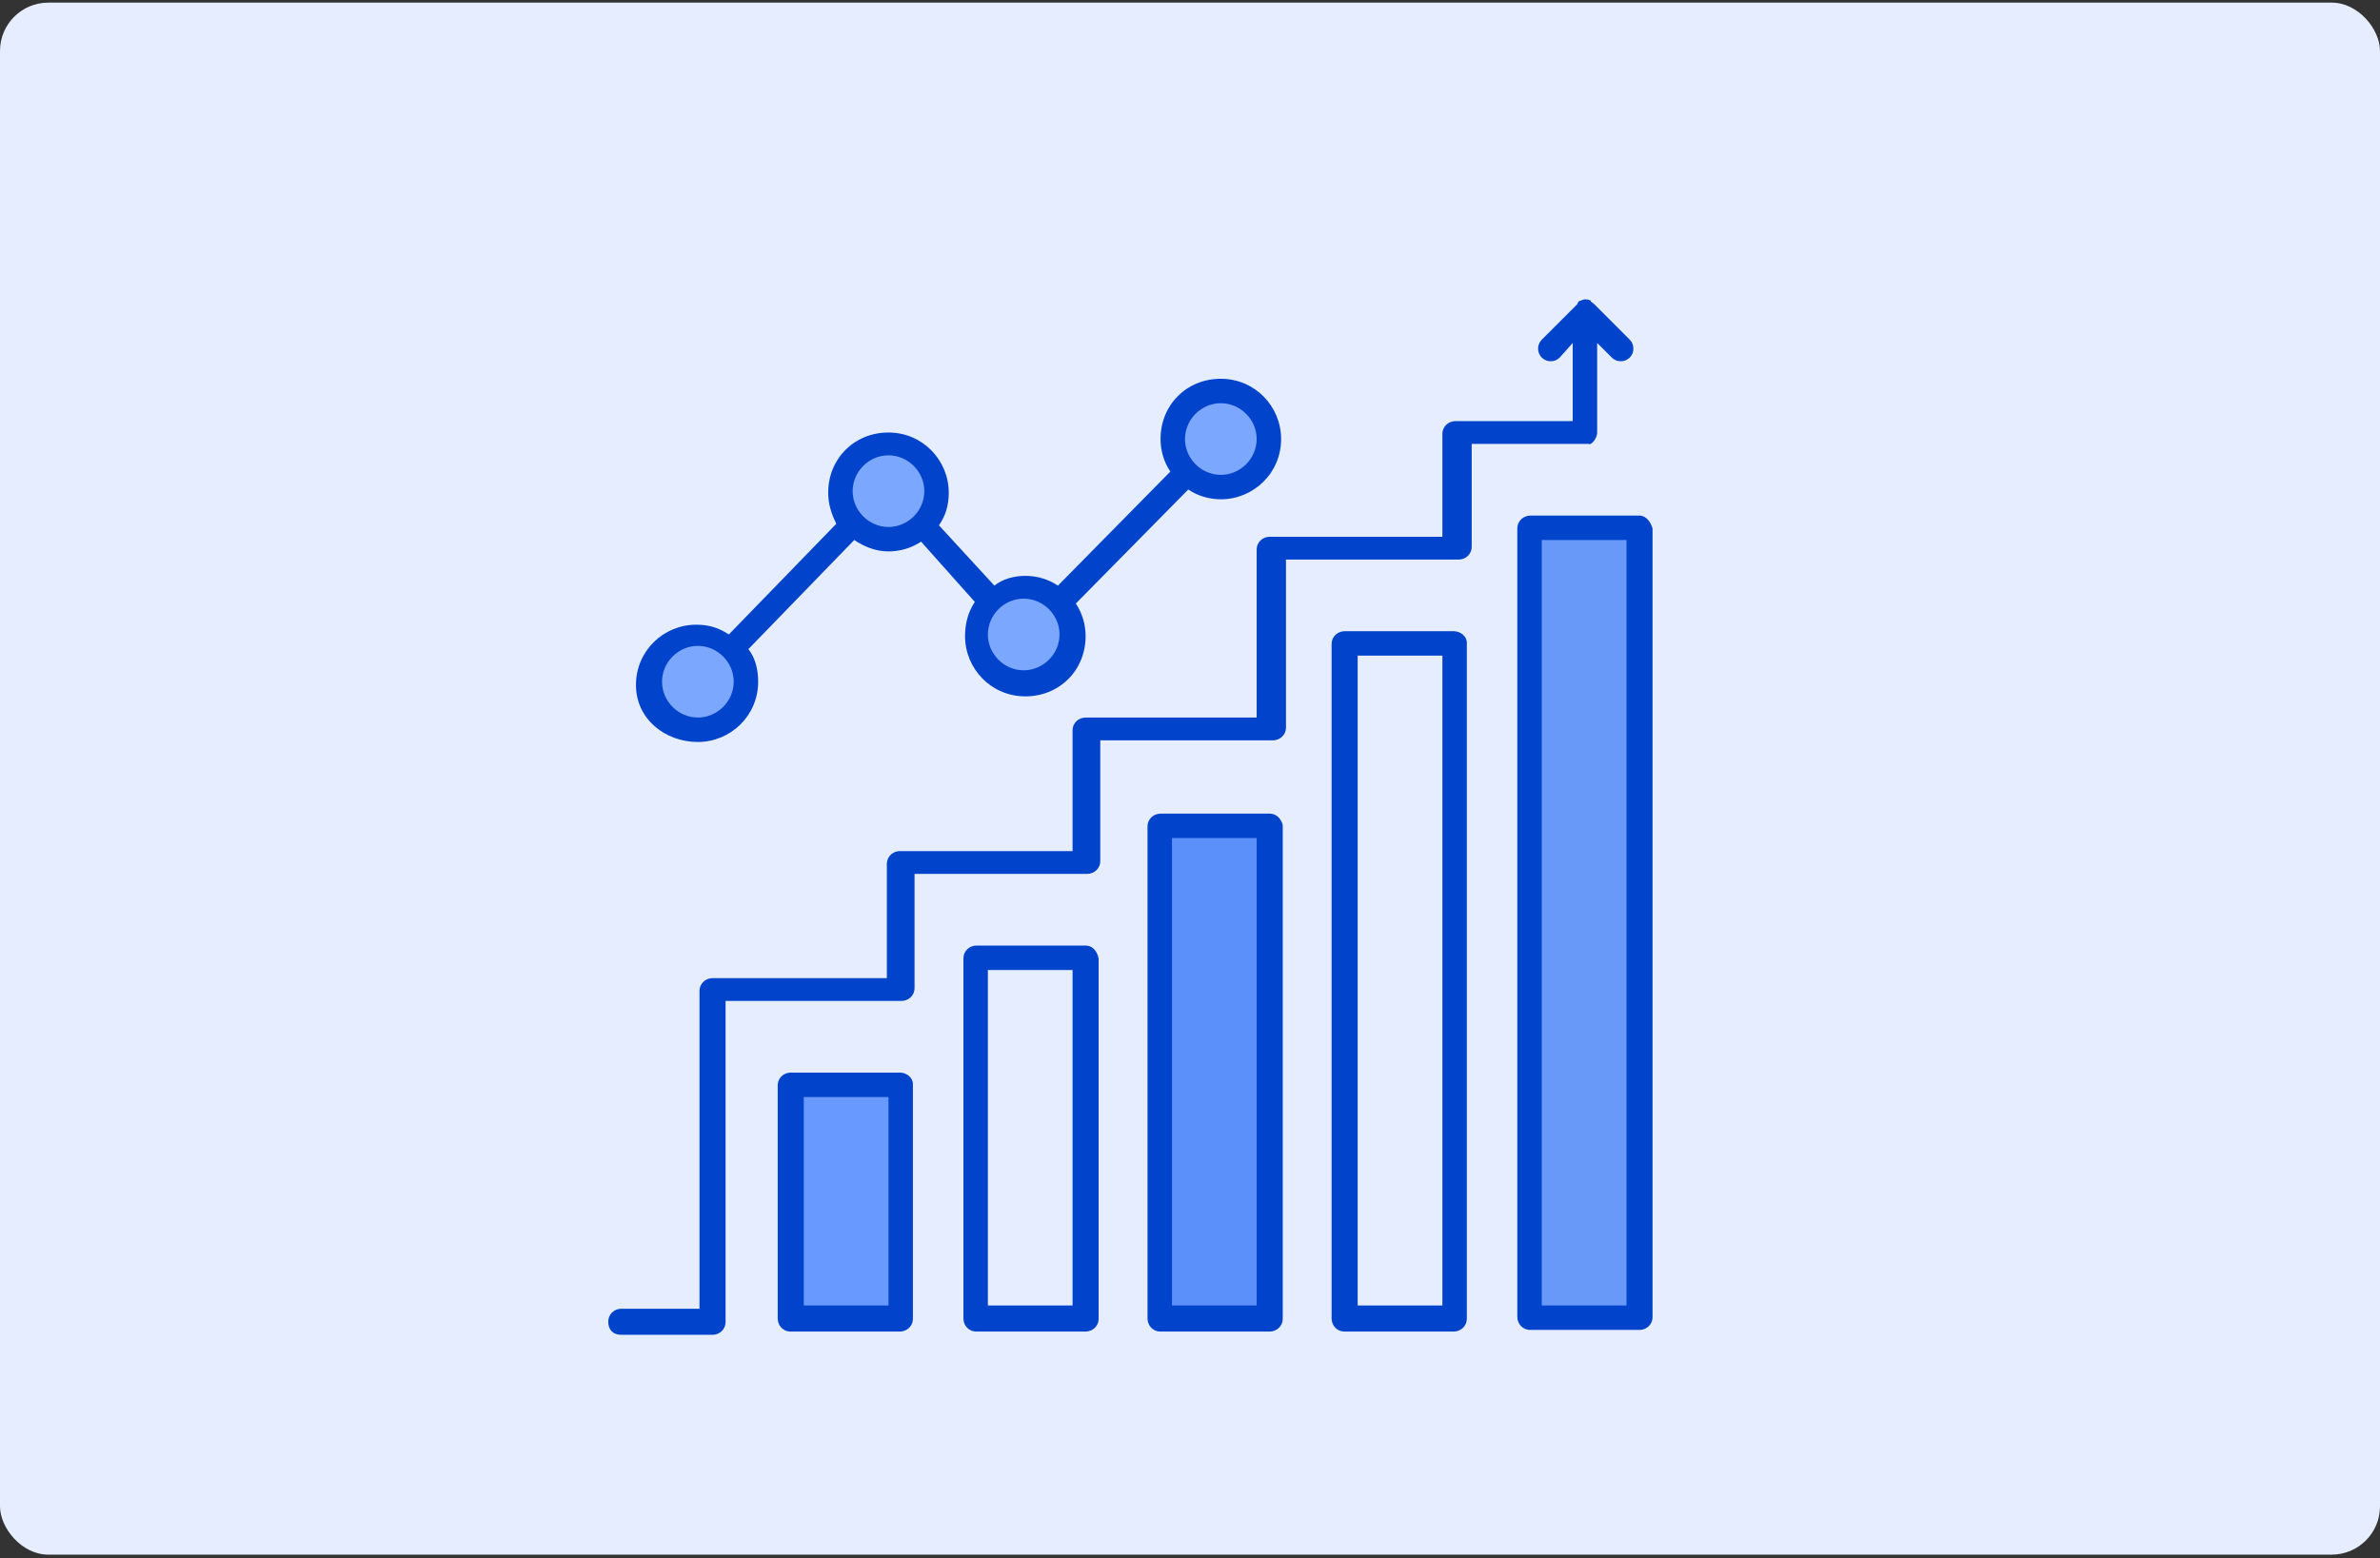
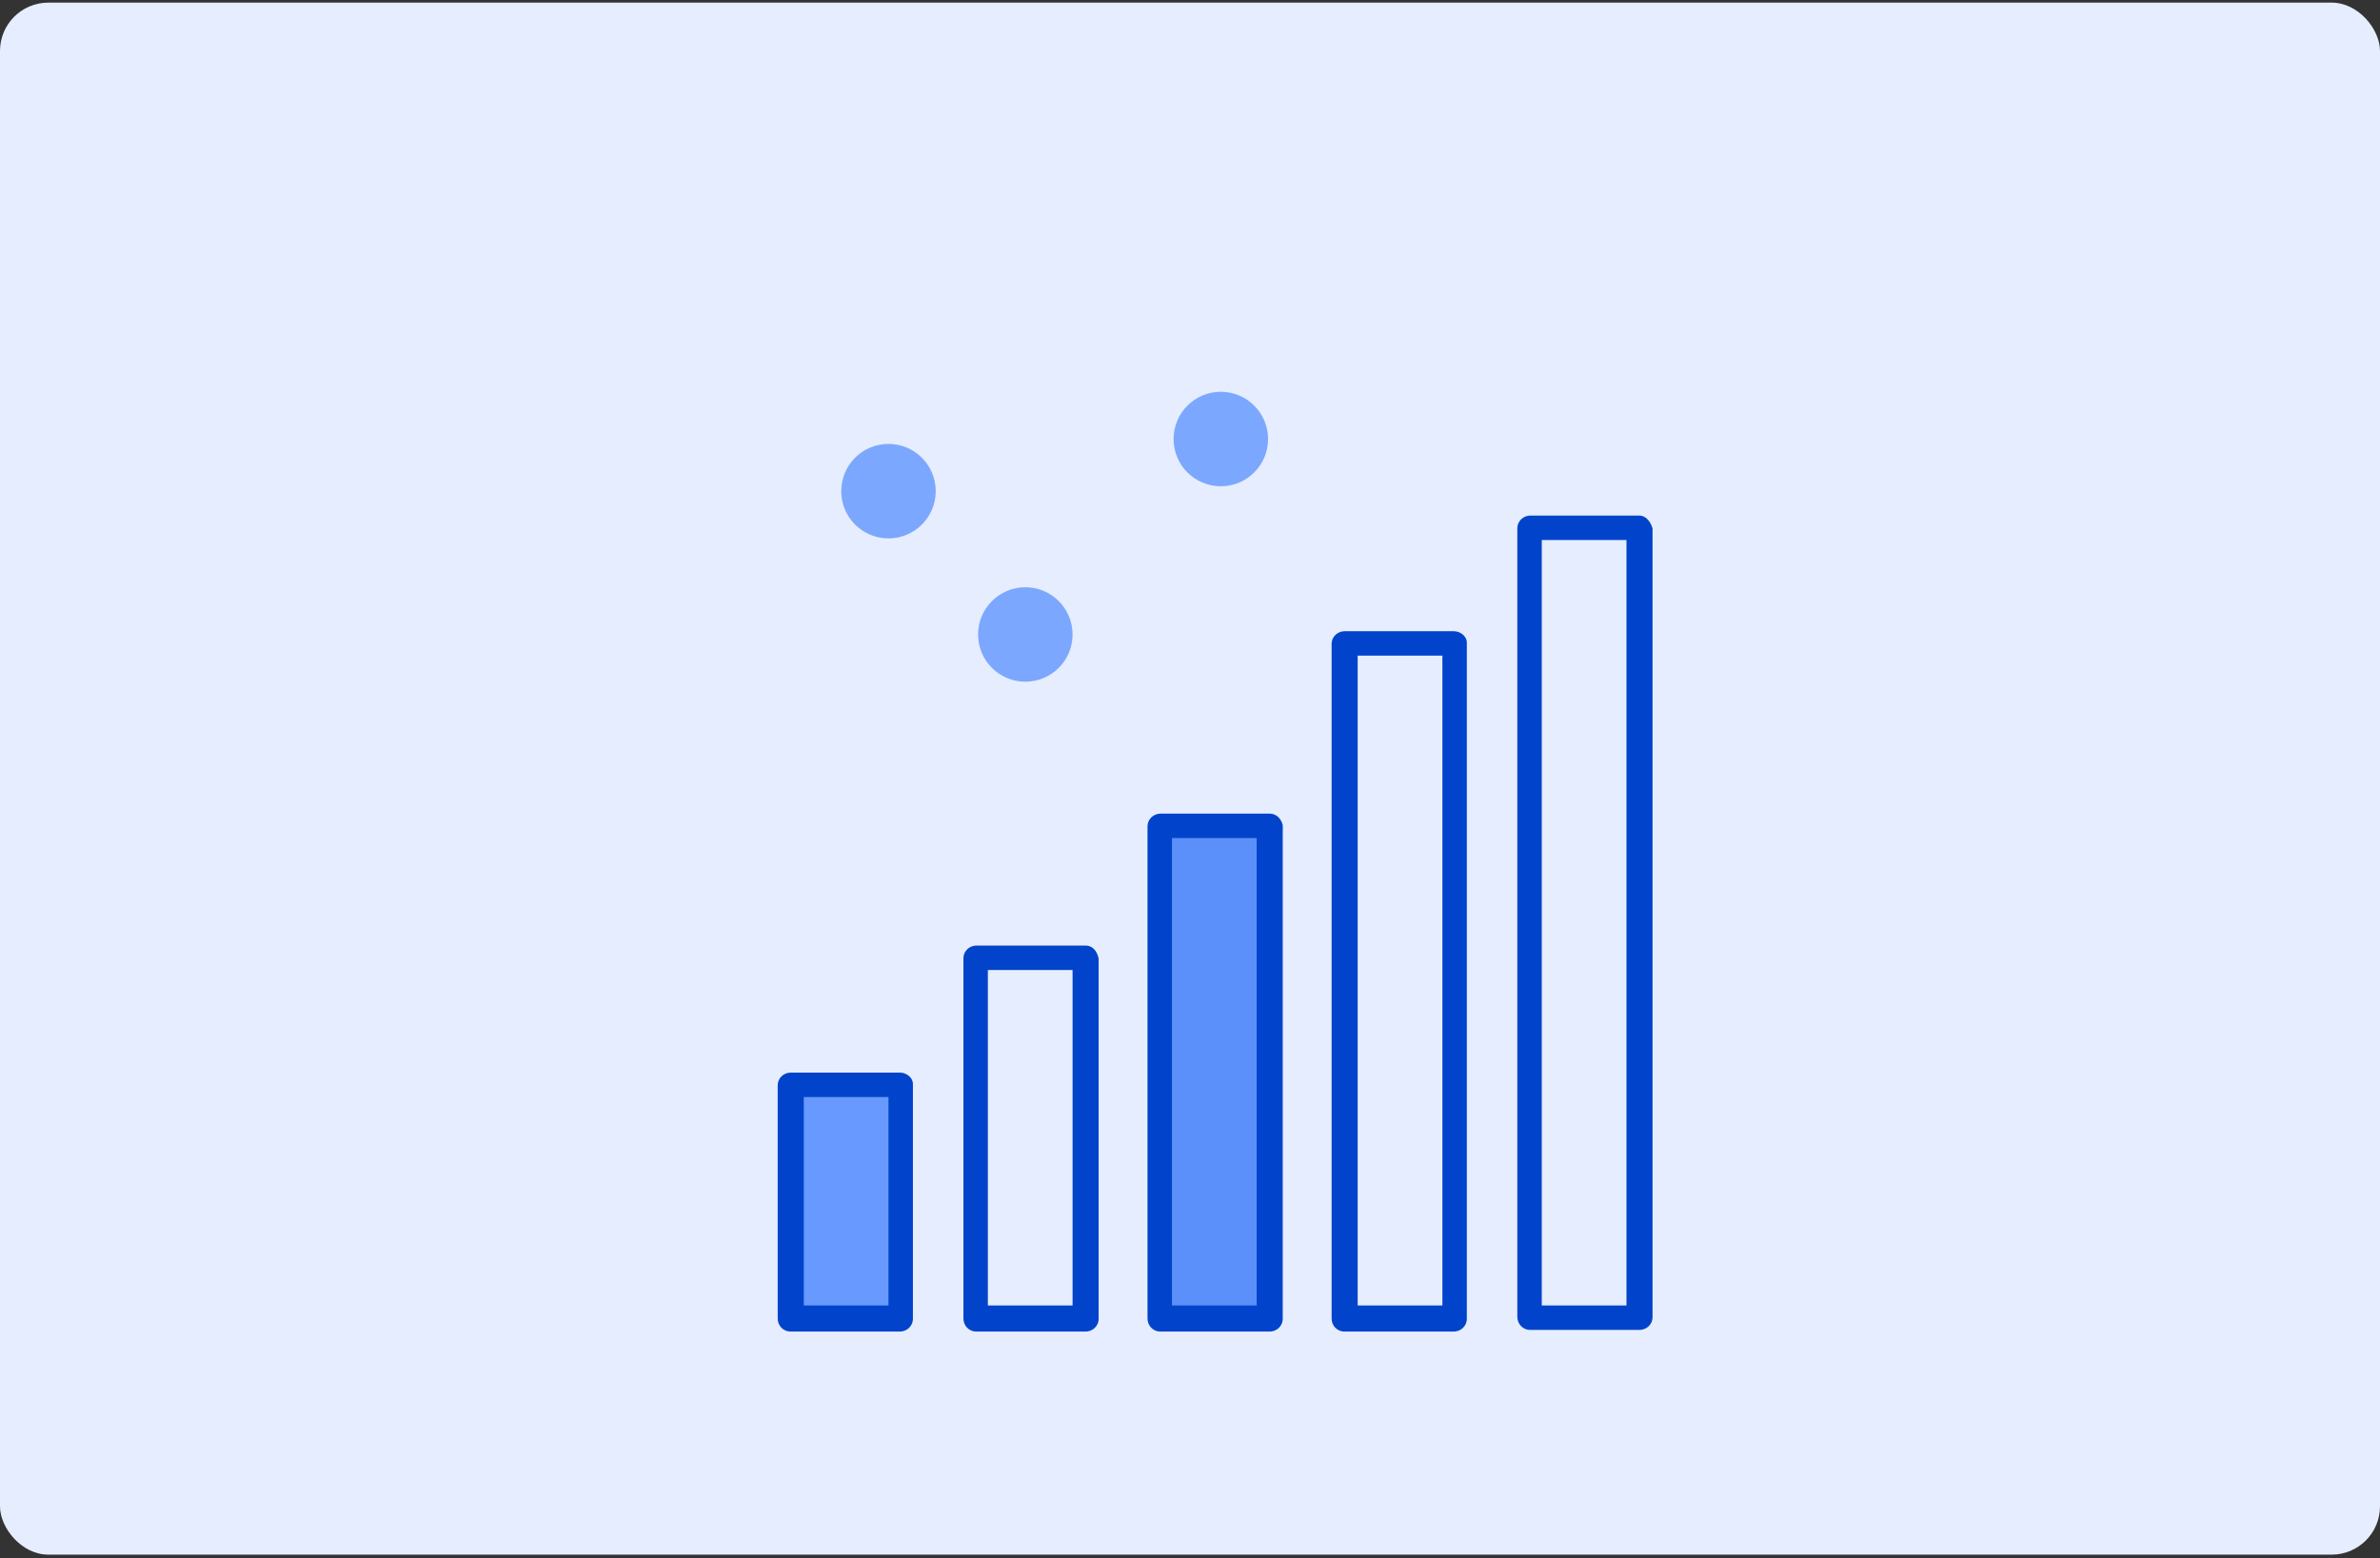
<svg xmlns="http://www.w3.org/2000/svg" width="394" height="258" viewBox="0 0 394 258" fill="none">
  <rect x="0" y="0" width="394" height="258" fill="#333333" stroke="none" />
  <rect y="0.434" width="394" height="257" rx="8" fill="#E5EDFE" />
-   <path d="M253.345 87.533H271.415V218.067H253.345V87.533Z" fill="#6898F8" />
  <path d="M192.124 136.618H210.194V218.067H192.124V136.618Z" fill="#5B8FF9" />
  <path d="M130.903 179.5H148.973V218.067H130.903V179.5Z" fill="#6799FE" />
-   <path d="M115.53 120.706C119.85 120.706 123.351 117.204 123.351 112.885C123.351 108.565 119.85 105.064 115.53 105.064C111.211 105.064 107.709 108.565 107.709 112.885C107.709 117.204 111.211 120.706 115.53 120.706Z" fill="#7CA7FE" />
  <path d="M147.085 89.151C151.404 89.151 154.906 85.65 154.906 81.33C154.906 77.011 151.404 73.509 147.085 73.509C142.765 73.509 139.264 77.011 139.264 81.33C139.264 85.65 142.765 89.151 147.085 89.151Z" fill="#7CA7FE" />
  <path d="M169.739 112.885C174.059 112.885 177.56 109.383 177.56 105.064C177.56 100.744 174.059 97.242 169.739 97.242C165.42 97.242 161.918 100.744 161.918 105.064C161.918 109.383 165.42 112.885 169.739 112.885Z" fill="#7CA7FE" />
  <path d="M202.103 80.521C206.422 80.521 209.924 77.02 209.924 72.7C209.924 68.381 206.422 64.879 202.103 64.879C197.783 64.879 194.282 68.381 194.282 72.7C194.282 77.02 197.783 80.521 202.103 80.521Z" fill="#7CA7FE" />
  <path d="M271.415 85.376H253.346C252.267 85.376 251.188 86.185 251.188 87.533V218.067C251.188 219.145 251.997 220.224 253.346 220.224H271.415C272.494 220.224 273.573 219.415 273.573 218.067V87.533C273.303 86.454 272.494 85.376 271.415 85.376ZM269.258 216.179H255.233V89.421H269.258V216.179ZM240.67 104.524H222.6C221.521 104.524 220.443 105.333 220.443 106.682V218.336C220.443 219.415 221.252 220.494 222.6 220.494H240.67C241.749 220.494 242.827 219.685 242.827 218.336V106.412C242.827 105.333 241.749 104.524 240.67 104.524ZM238.782 216.179H224.758V108.57H238.782V216.179ZM210.194 134.73H192.124C191.046 134.73 189.967 135.539 189.967 136.888V218.336C189.967 219.415 190.776 220.494 192.124 220.494H210.194C211.273 220.494 212.352 219.685 212.352 218.336V136.618C212.082 135.539 211.273 134.73 210.194 134.73ZM208.037 216.179H194.012V138.776H208.037V216.179ZM179.718 156.576H161.649C160.57 156.576 159.491 157.385 159.491 158.733V218.336C159.491 219.415 160.3 220.494 161.649 220.494H179.718C180.797 220.494 181.876 219.685 181.876 218.336V158.733C181.606 157.385 180.797 156.576 179.718 156.576ZM177.561 216.179H163.537V160.621H177.561V216.179ZM148.973 177.612H130.903C129.824 177.612 128.746 178.421 128.746 179.77V218.336C128.746 219.415 129.555 220.494 130.903 220.494H148.973C150.052 220.494 151.13 219.685 151.13 218.336V179.5C151.13 178.421 150.052 177.612 148.973 177.612ZM147.085 216.179H133.061V181.658H147.085V216.179Z" fill="#0144CB" />
-   <path d="M264.403 71.621V56.788L266.83 59.215C267.639 60.024 268.988 60.024 269.797 59.215C270.606 58.406 270.606 57.058 269.797 56.248L263.863 50.315C263.594 50.045 263.324 50.045 263.324 49.776C262.785 49.506 262.245 49.506 261.706 49.776C261.436 49.776 261.166 50.045 261.166 50.315L255.233 56.248C254.424 57.058 254.424 58.406 255.233 59.215C256.042 60.024 257.391 60.024 258.2 59.215L260.357 56.788V69.733H240.939C239.86 69.733 238.782 70.542 238.782 71.891V88.882H210.194C209.115 88.882 208.036 89.691 208.036 91.039V118.818H179.718C178.639 118.818 177.56 119.627 177.56 120.976V140.933H148.973C147.894 140.933 146.815 141.742 146.815 143.091V161.97H117.957C116.879 161.97 115.8 162.779 115.8 164.127V216.718H102.854C101.776 216.718 100.697 217.527 100.697 218.876C100.697 220.224 101.506 221.033 102.854 221.033H117.957C119.036 221.033 120.115 220.224 120.115 218.876V165.745H149.242C150.321 165.745 151.4 164.936 151.4 163.588V144.709H179.988C181.066 144.709 182.145 143.9 182.145 142.552V122.594H210.733C211.812 122.594 212.891 121.785 212.891 120.436V92.658H241.479C242.557 92.658 243.636 91.849 243.636 90.5V73.509H263.054C263.324 73.779 264.403 72.7 264.403 71.621ZM115.53 122.864C120.924 122.864 125.509 118.548 125.509 112.885C125.509 110.727 124.97 108.839 123.891 107.491L141.421 89.421C143.039 90.5 144.927 91.309 147.085 91.309C148.973 91.309 150.86 90.77 152.479 89.691L161.379 99.67C160.3 101.288 159.76 103.176 159.76 105.333C159.76 110.727 164.076 115.312 169.739 115.312C175.403 115.312 179.718 110.997 179.718 105.333C179.718 103.445 179.179 101.558 178.1 99.939L196.709 81.061C198.327 82.139 200.215 82.679 202.103 82.679C207.497 82.679 212.082 78.364 212.082 72.7C212.082 67.306 207.766 62.721 202.103 62.721C196.439 62.721 192.124 67.036 192.124 72.7C192.124 74.588 192.663 76.476 193.742 78.094L175.133 96.973C173.515 95.894 171.627 95.355 169.739 95.355C167.851 95.355 165.963 95.894 164.615 96.973L155.445 86.994C156.524 85.376 157.063 83.758 157.063 81.6C157.063 76.206 152.748 71.621 147.085 71.621C141.421 71.621 137.106 75.936 137.106 81.6C137.106 83.488 137.645 85.106 138.454 86.724L120.654 105.064C119.036 103.985 117.418 103.445 115.26 103.445C109.866 103.445 105.282 107.761 105.282 113.424C105.282 119.088 110.136 122.864 115.53 122.864ZM202.103 66.767C205.339 66.767 208.036 69.464 208.036 72.7C208.036 75.936 205.339 78.633 202.103 78.633C198.866 78.633 196.17 75.936 196.17 72.7C196.17 69.464 198.866 66.767 202.103 66.767ZM175.403 105.064C175.403 108.3 172.706 110.997 169.47 110.997C166.233 110.997 163.536 108.3 163.536 105.064C163.536 101.827 166.233 99.13 169.47 99.13C172.706 99.13 175.403 101.827 175.403 105.064ZM147.085 75.397C150.321 75.397 153.018 78.094 153.018 81.33C153.018 84.567 150.321 87.264 147.085 87.264C143.848 87.264 141.151 84.567 141.151 81.33C141.151 78.094 143.848 75.397 147.085 75.397ZM115.53 106.952C118.766 106.952 121.463 109.648 121.463 112.885C121.463 116.121 118.766 118.818 115.53 118.818C112.294 118.818 109.597 116.121 109.597 112.885C109.597 109.648 112.294 106.952 115.53 106.952Z" fill="#0144CB" />
</svg>